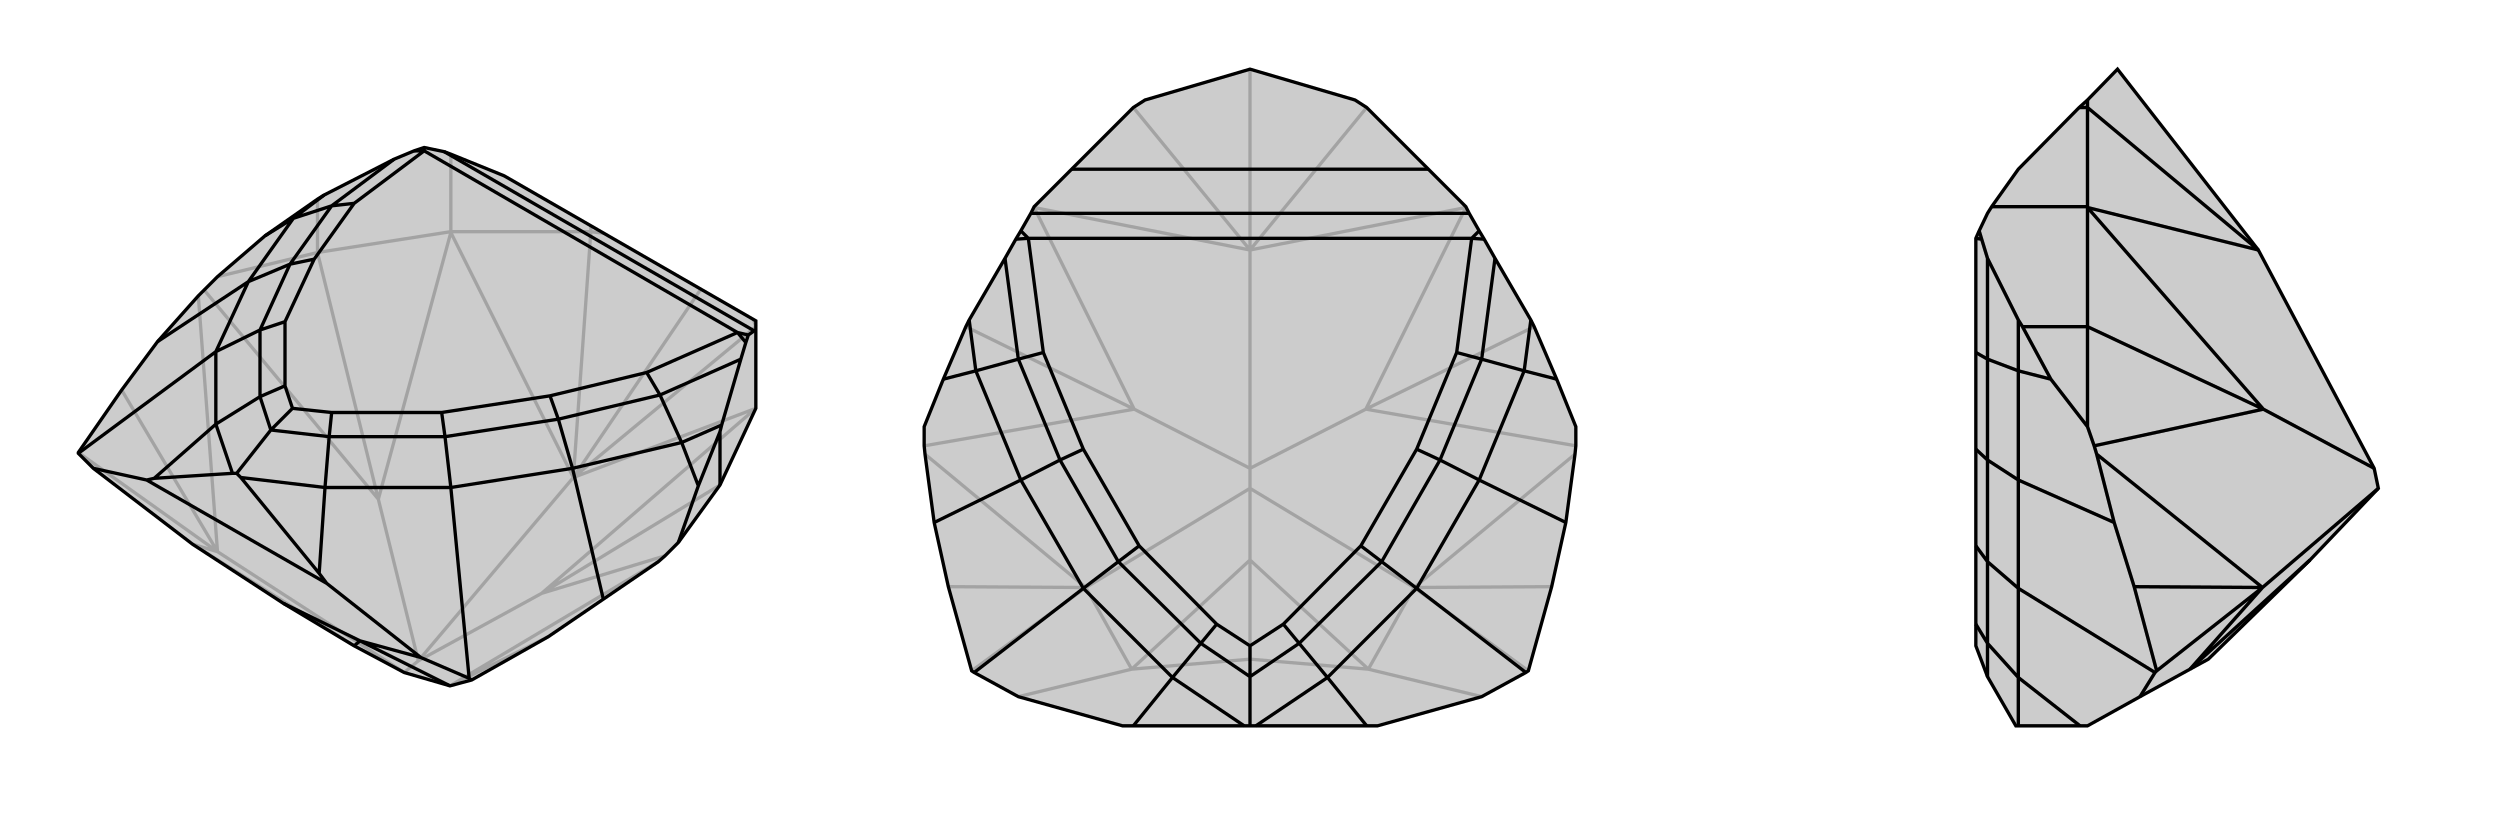
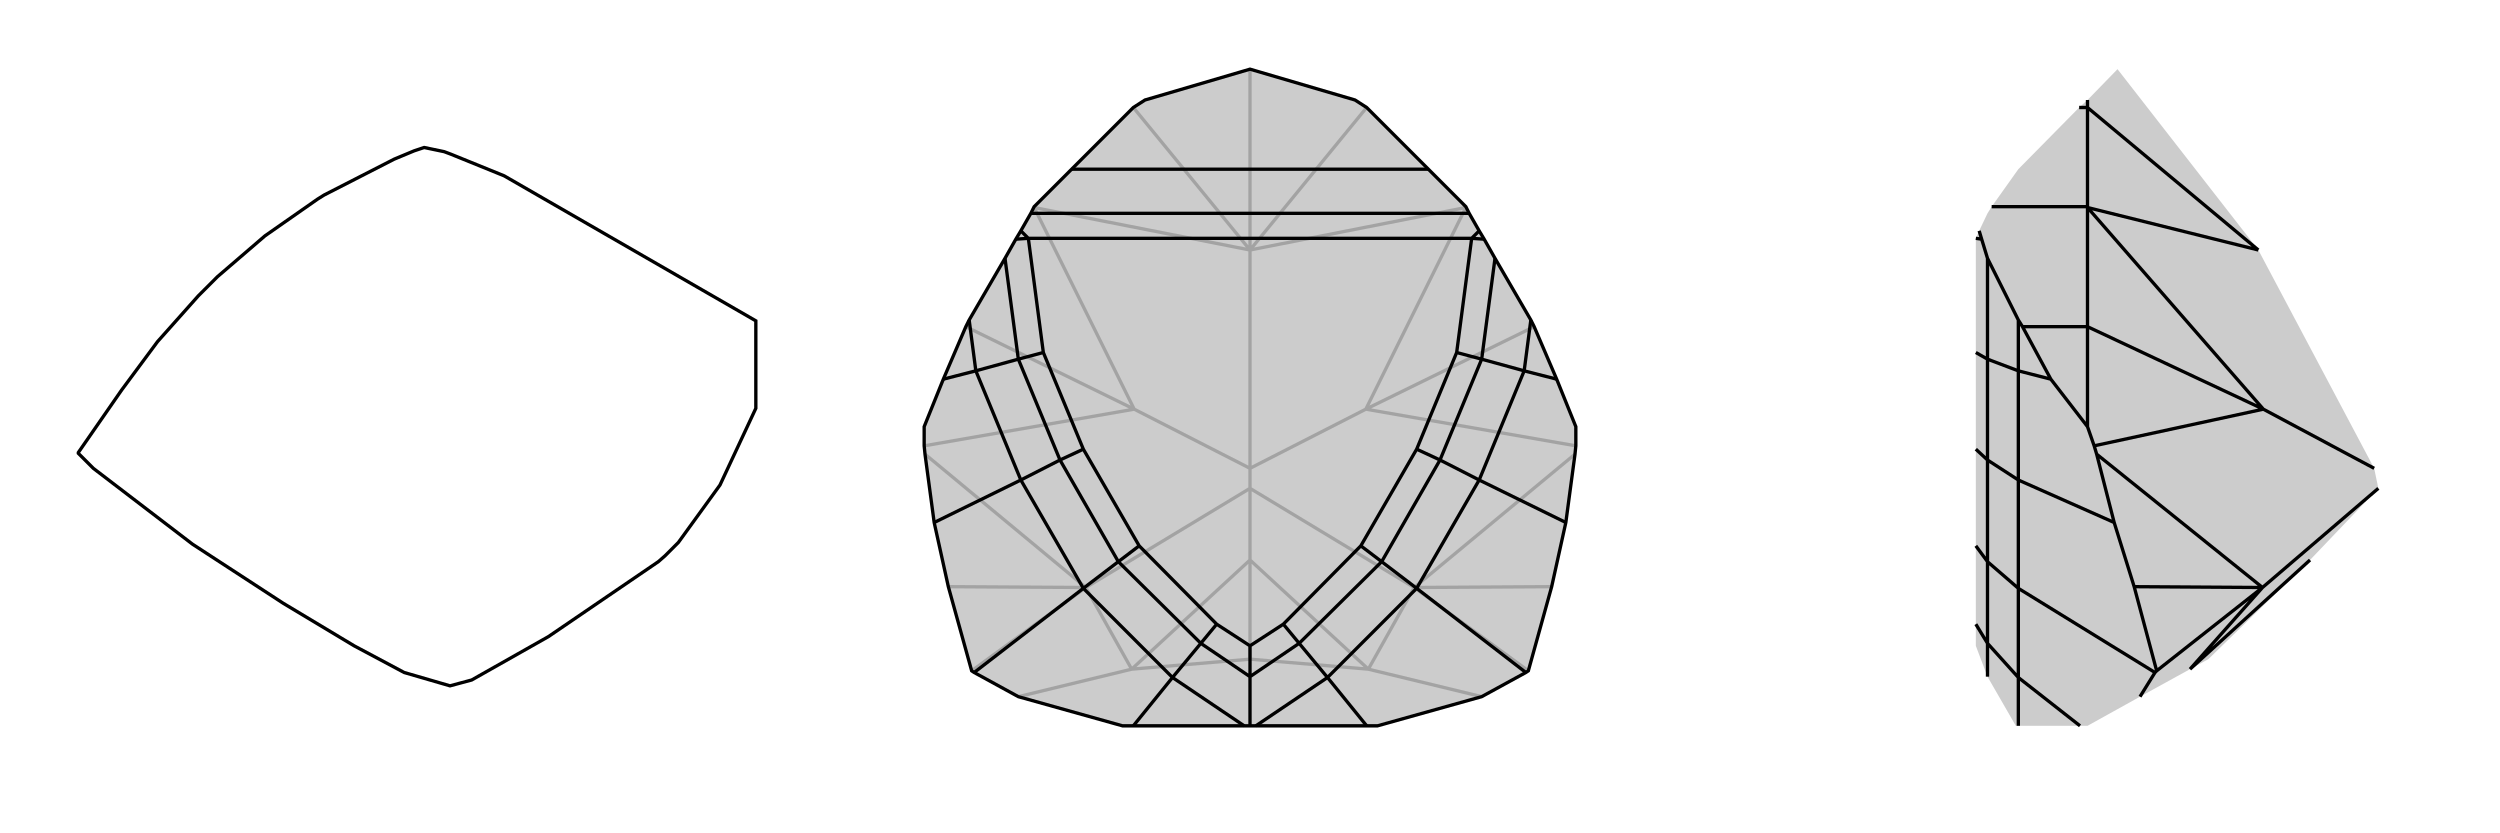
<svg xmlns="http://www.w3.org/2000/svg" viewBox="0 0 3000 1000">
  <g stroke="currentColor" stroke-width="4" fill="none" transform="translate(46 -17)">
-     <path fill="currentColor" stroke="none" fill-opacity=".2" d="M818,599L768,668L752,684L744,691L678,736L612,781L520,833L494,840L439,824L379,792L294,741L185,670L66,579L48,561L48,560L100,485L143,427L192,372L199,365L215,349L272,300L335,256L343,251L427,208L451,198L463,194L487,199L495,202L559,228L861,402L861,413L861,507z" />
-     <path stroke-opacity=".2" d="M663,295L663,288M495,295L495,202M335,320L335,256M861,409L858,400M663,295L679,297M642,590L795,364M861,409L642,590M663,295L495,295M663,295L642,590M861,507L861,507M495,295L335,320M495,295L495,296M818,599L604,729M335,320L215,349M335,320L408,616M494,840L612,781M215,679L100,485M642,590L861,507M861,507L604,729M642,590L495,296M495,296L408,616M642,590L456,810M604,729L752,684M494,840L744,691M604,729L456,810M408,616L199,365M215,679L192,372M408,616L456,810M456,810L439,824M215,679L48,560M215,679L439,824M215,679L185,670M185,670L379,792" />
    <path d="M818,599L768,668L752,684L744,691L678,736L612,781L520,833L494,840L439,824L379,792L294,741L185,670L66,579L48,561L48,560L100,485L143,427L192,372L199,365L215,349L272,300L335,256L343,251L427,208L451,198L463,194L487,199L495,202L559,228L861,402L861,413L861,507z" />
-     <path d="M818,599L818,535M494,840L386,786M346,717L130,593M386,786L459,806M386,786L379,792M386,786L294,741M337,705L243,590M139,591L233,585M346,717L337,705M459,806L517,831M346,717L459,806M337,705L344,602M130,593L139,591M130,593L66,579M139,591L213,526M520,833L517,831M517,831L495,602M48,561L213,439M768,668L792,600M678,736L641,579M143,427L252,355M818,535L820,527M818,535L792,600M792,600L772,548M272,300L306,279M243,590L238,585M243,590L344,602M233,585L238,585M233,585L213,526M238,585L279,533M344,602L495,602M344,602L349,541M213,526L213,439M213,526L266,493M495,602L641,579M495,602L488,541M213,439L252,355M213,439L266,413M641,579L772,548M641,579L624,520M252,355L306,279M252,355L302,334M820,527L843,448M772,548L820,527M772,548L746,491M306,279L343,251M306,279L352,264M861,413L859,414M279,533L349,541M279,533L266,493M279,533L305,507M349,541L488,541M349,541L352,512M266,493L266,413M266,493L296,480M488,541L624,520M488,541L484,512M266,413L302,334M266,413L296,403M624,520L746,491M624,520L614,492M302,334L352,264M302,334L331,328M843,448L849,428M843,448L746,491M746,491L730,464M427,208L352,264M352,264L379,261M849,428L852,419M849,428L839,416M451,198L463,198M859,414L852,419M859,414L487,199M852,419L839,416M463,194L463,198M305,507L352,512M305,507L296,480M352,512L484,512M296,480L296,403M484,512L614,492M296,403L331,328M614,492L730,464M331,328L379,261M730,464L839,416M379,261L463,198M839,416L463,198" />
  </g>
  <g stroke="currentColor" stroke-width="4" fill="none" transform="translate(1000 0)">
    <path fill="currentColor" stroke="none" fill-opacity=".2" d="M778,836L831,807L834,805L862,704L879,627L890,545L891,535L891,512L868,455L841,392L837,384L794,310L781,287L775,277L763,256L759,248L714,203L640,129L626,120L500,83L374,120L360,129L286,203L241,248L237,256L225,277L219,287L206,310L163,384L159,392L132,455L109,512L109,535L110,545L121,627L138,704L166,805L169,807L222,836L347,871L360,871L493,871L500,871L507,871L640,871L653,871z" />
    <path stroke-opacity=".2" d="M500,300L500,83M640,129L500,300M360,129L500,300M759,248L759,249M241,248L241,249M841,392L639,491M159,392L361,491M697,705L862,704M303,705L138,704M500,300L759,249M759,249L639,491M500,300L241,249M241,249L361,491M500,300L500,562M639,491L891,535M697,705L890,545M639,491L500,562M361,491L109,535M303,705L110,545M361,491L500,562M500,562L500,586M697,705L834,805M303,705L166,805M697,705L500,586M697,705L642,803M303,705L500,586M303,705L358,803M500,586L500,672M642,803L778,836M358,803L222,836M642,803L500,672M642,803L500,791M358,803L500,672M358,803L500,791M500,672L500,791" />
    <path d="M778,836L831,807L834,805L862,704L879,627L890,545L891,535L891,512L868,455L841,392L837,384L794,310L781,287L775,277L763,256L759,248L714,203L640,129L626,120L500,83L374,120L360,129L286,203L241,248L237,256L225,277L219,287L206,310L163,384L159,392L132,455L109,512L109,535L110,545L121,627L138,704L166,805L169,807L222,836L347,871L360,871L493,871L500,871L507,871L640,871L653,871z" />
    <path d="M640,871L593,813M360,871L407,813M831,807L700,706M169,807L300,706M879,627L775,576M121,627L225,576M868,455L829,445M132,455L171,445M507,871L593,813M493,871L407,813M500,871L500,812M593,813L700,706M593,813L559,772M407,813L300,706M407,813L441,772M700,706L775,576M700,706L658,674M300,706L225,576M300,706L342,674M775,576L829,445M775,576L728,552M225,576L171,445M225,576L272,552M829,445L837,384M829,445L778,431M171,445L163,384M171,445L222,431M714,203L286,203M500,812L559,772M500,812L441,772M500,812L500,775M559,772L658,674M559,772L540,749M441,772L342,674M441,772L460,749M658,674L728,552M658,674L633,655M342,674L272,552M342,674L367,655M728,552L778,431M728,552L700,539M272,552L222,431M272,552L300,539M794,310L778,431M778,431L748,423M206,310L222,431M222,431L252,423M781,287L766,286M219,287L234,286M763,256L237,256M775,277L766,286M225,277L234,286M500,775L540,749M500,775L460,749M540,749L633,655M460,749L367,655M633,655L700,539M367,655L300,539M700,539L748,423M300,539L252,423M748,423L766,286M252,423L234,286M766,286L234,286" />
  </g>
  <g stroke="currentColor" stroke-width="4" fill="none" transform="translate(2000 0)">
    <path fill="currentColor" stroke="none" fill-opacity=".2" d="M849,562L854,586L772,672L650,791L628,803L568,836L505,871L496,871L422,871L419,871L385,812L371,775L371,749L371,655L371,539L371,423L371,286L375,277L385,256L390,248L422,203L495,129L505,120L541,83L710,300z" />
-     <path stroke-opacity=".2" d="M505,129L495,129M505,248L390,248M505,392L427,392M505,129L505,120M505,129L505,248M505,129L710,300M505,248L505,392M505,248L505,249M505,392L505,512M505,392L716,491M715,705L561,704M710,300L505,249M505,249L716,491M716,491L513,535M715,705L516,545M716,491L849,562M715,705L588,805M715,705L854,586M715,705L628,803M628,803L772,672M568,836L586,807M496,871L422,813M561,704L537,627M561,704L588,805M588,805L586,807M586,807L422,706M505,512L461,455M505,512L513,535M516,545L537,627M513,535L516,545M537,627L422,576M427,392L422,384M427,392L461,455M461,455L422,445M422,871L422,813M422,813L422,706M422,813L385,772M422,706L422,576M422,706L385,674M422,576L422,445M422,576L385,552M422,384L385,310M422,445L422,384M422,445L385,431M385,812L385,772M385,772L385,674M385,772L371,749M385,674L385,552M385,674L371,655M385,552L385,431M385,552L371,539M385,310L378,287M385,310L385,431M385,431L371,423M378,287L375,277M378,287L371,286" />
-     <path d="M849,562L854,586L772,672L650,791L628,803L568,836L505,871L496,871L422,871L419,871L385,812L371,775L371,749L371,655L371,539L371,423L371,286L375,277L385,256L390,248L422,203L495,129L505,120L541,83L710,300z" />
-     <path d="M505,129L495,129M505,248L390,248M505,392L427,392M505,129L505,120M505,129L505,248M505,129L710,300M505,248L505,392M505,248L505,249M505,392L505,512M505,392L716,491M715,705L561,704M710,300L505,249M505,249L716,491M716,491L513,535M715,705L516,545M716,491L849,562M715,705L588,805M715,705L854,586M715,705L628,803M628,803L772,672M568,836L586,807M496,871L422,813M561,704L537,627M561,704L588,805M588,805L586,807M586,807L422,706M505,512L461,455M505,512L513,535M516,545L537,627M513,535L516,545M537,627L422,576M427,392L422,384M427,392L461,455M461,455L422,445M422,871L422,813M422,813L422,706M422,813L385,772M422,706L422,576M422,706L385,674M422,576L422,445M422,576L385,552M422,384L385,310M422,445L422,384M422,445L385,431M385,812L385,772M385,772L385,674M385,772L371,749M385,674L385,552M385,674L371,655M385,552L385,431M385,552L371,539M385,310L378,287M385,310L385,431M385,431L371,423M378,287L375,277M378,287L371,286" />
+     <path d="M505,129L495,129M505,248L390,248M505,392L427,392M505,129L505,120M505,129L505,248M505,129L710,300M505,248L505,392M505,248L505,249L505,512M505,392L716,491M715,705L561,704M710,300L505,249M505,249L716,491M716,491L513,535M715,705L516,545M716,491L849,562M715,705L588,805M715,705L854,586M715,705L628,803M628,803L772,672M568,836L586,807M496,871L422,813M561,704L537,627M561,704L588,805M588,805L586,807M586,807L422,706M505,512L461,455M505,512L513,535M516,545L537,627M513,535L516,545M537,627L422,576M427,392L422,384M427,392L461,455M461,455L422,445M422,871L422,813M422,813L422,706M422,813L385,772M422,706L422,576M422,706L385,674M422,576L422,445M422,576L385,552M422,384L385,310M422,445L422,384M422,445L385,431M385,812L385,772M385,772L385,674M385,772L371,749M385,674L385,552M385,674L371,655M385,552L385,431M385,552L371,539M385,310L378,287M385,310L385,431M385,431L371,423M378,287L375,277M378,287L371,286" />
  </g>
</svg>